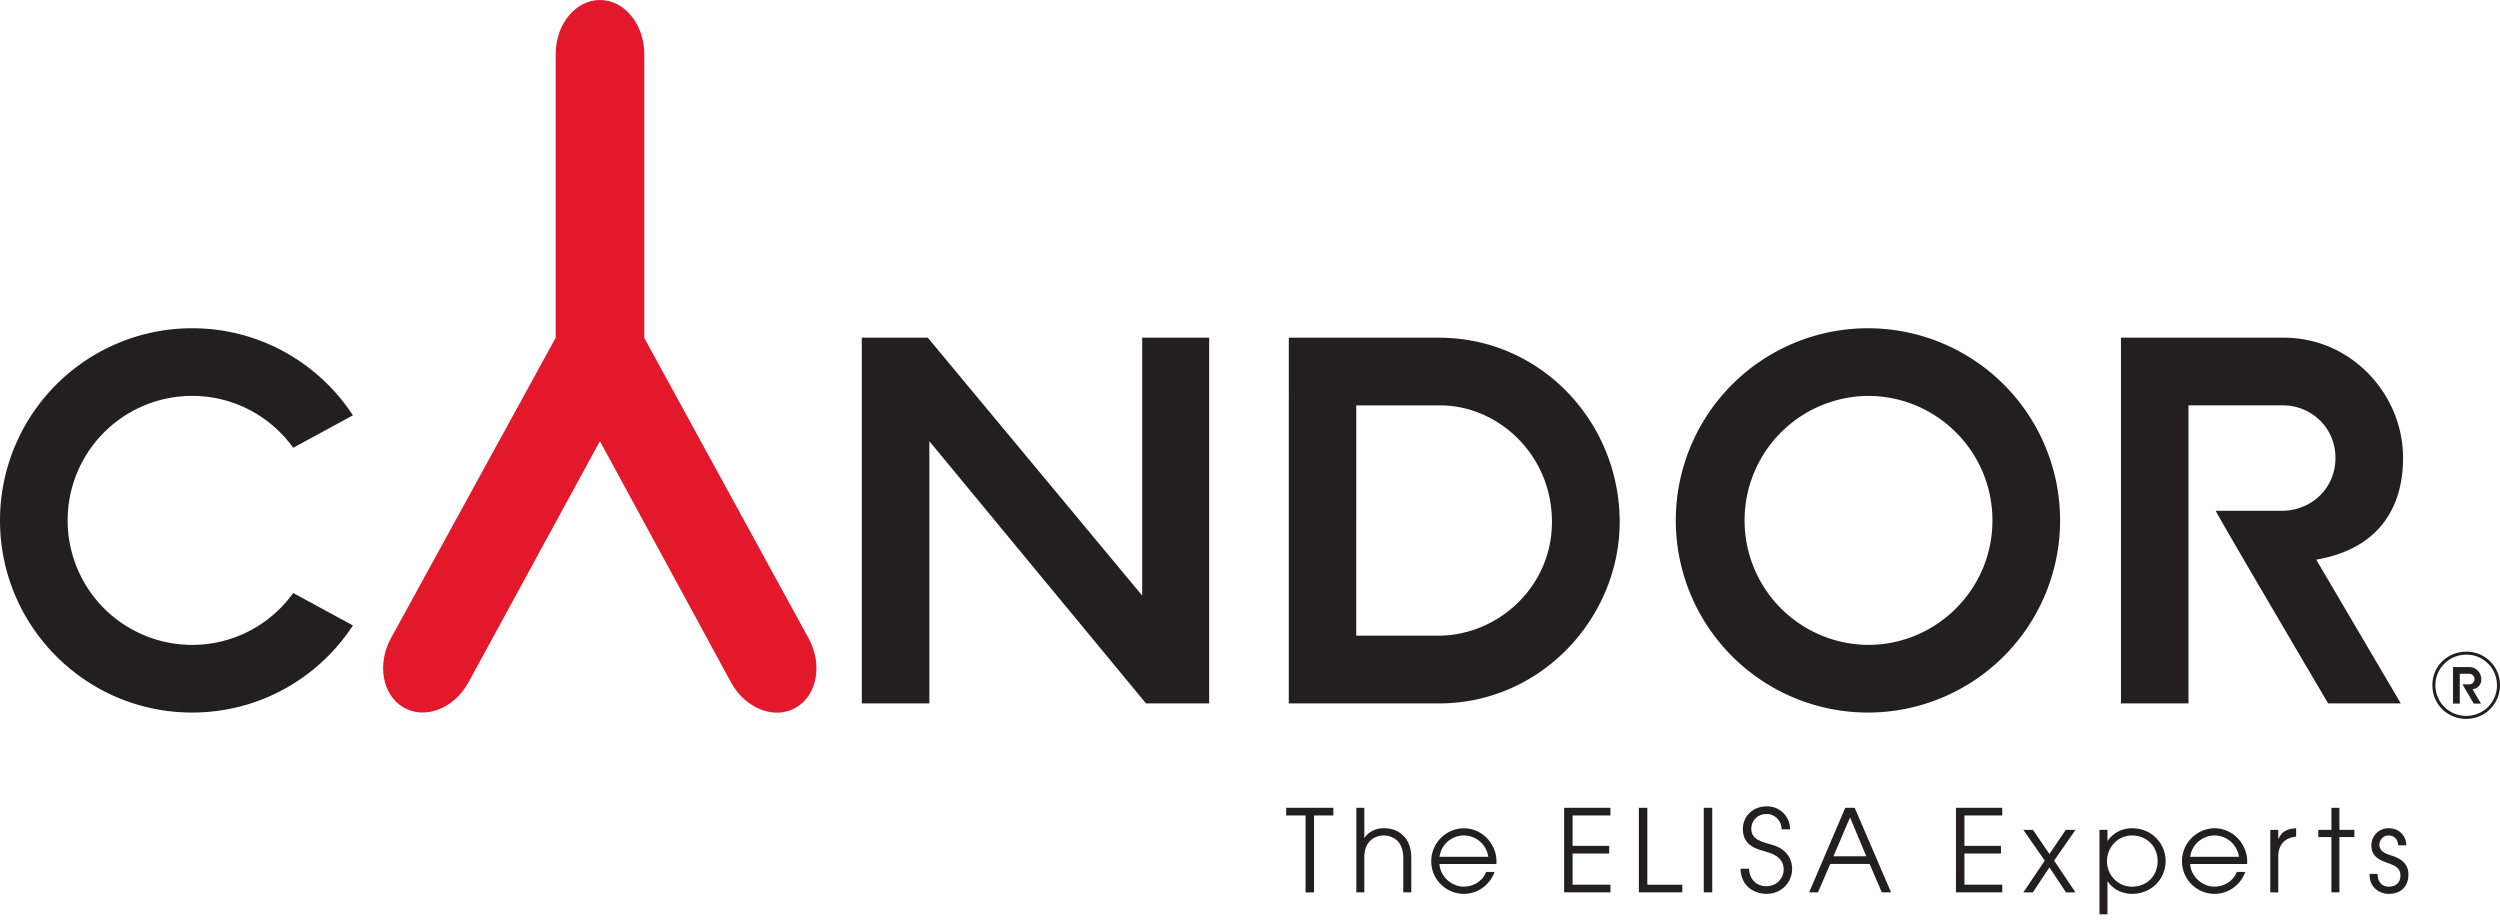
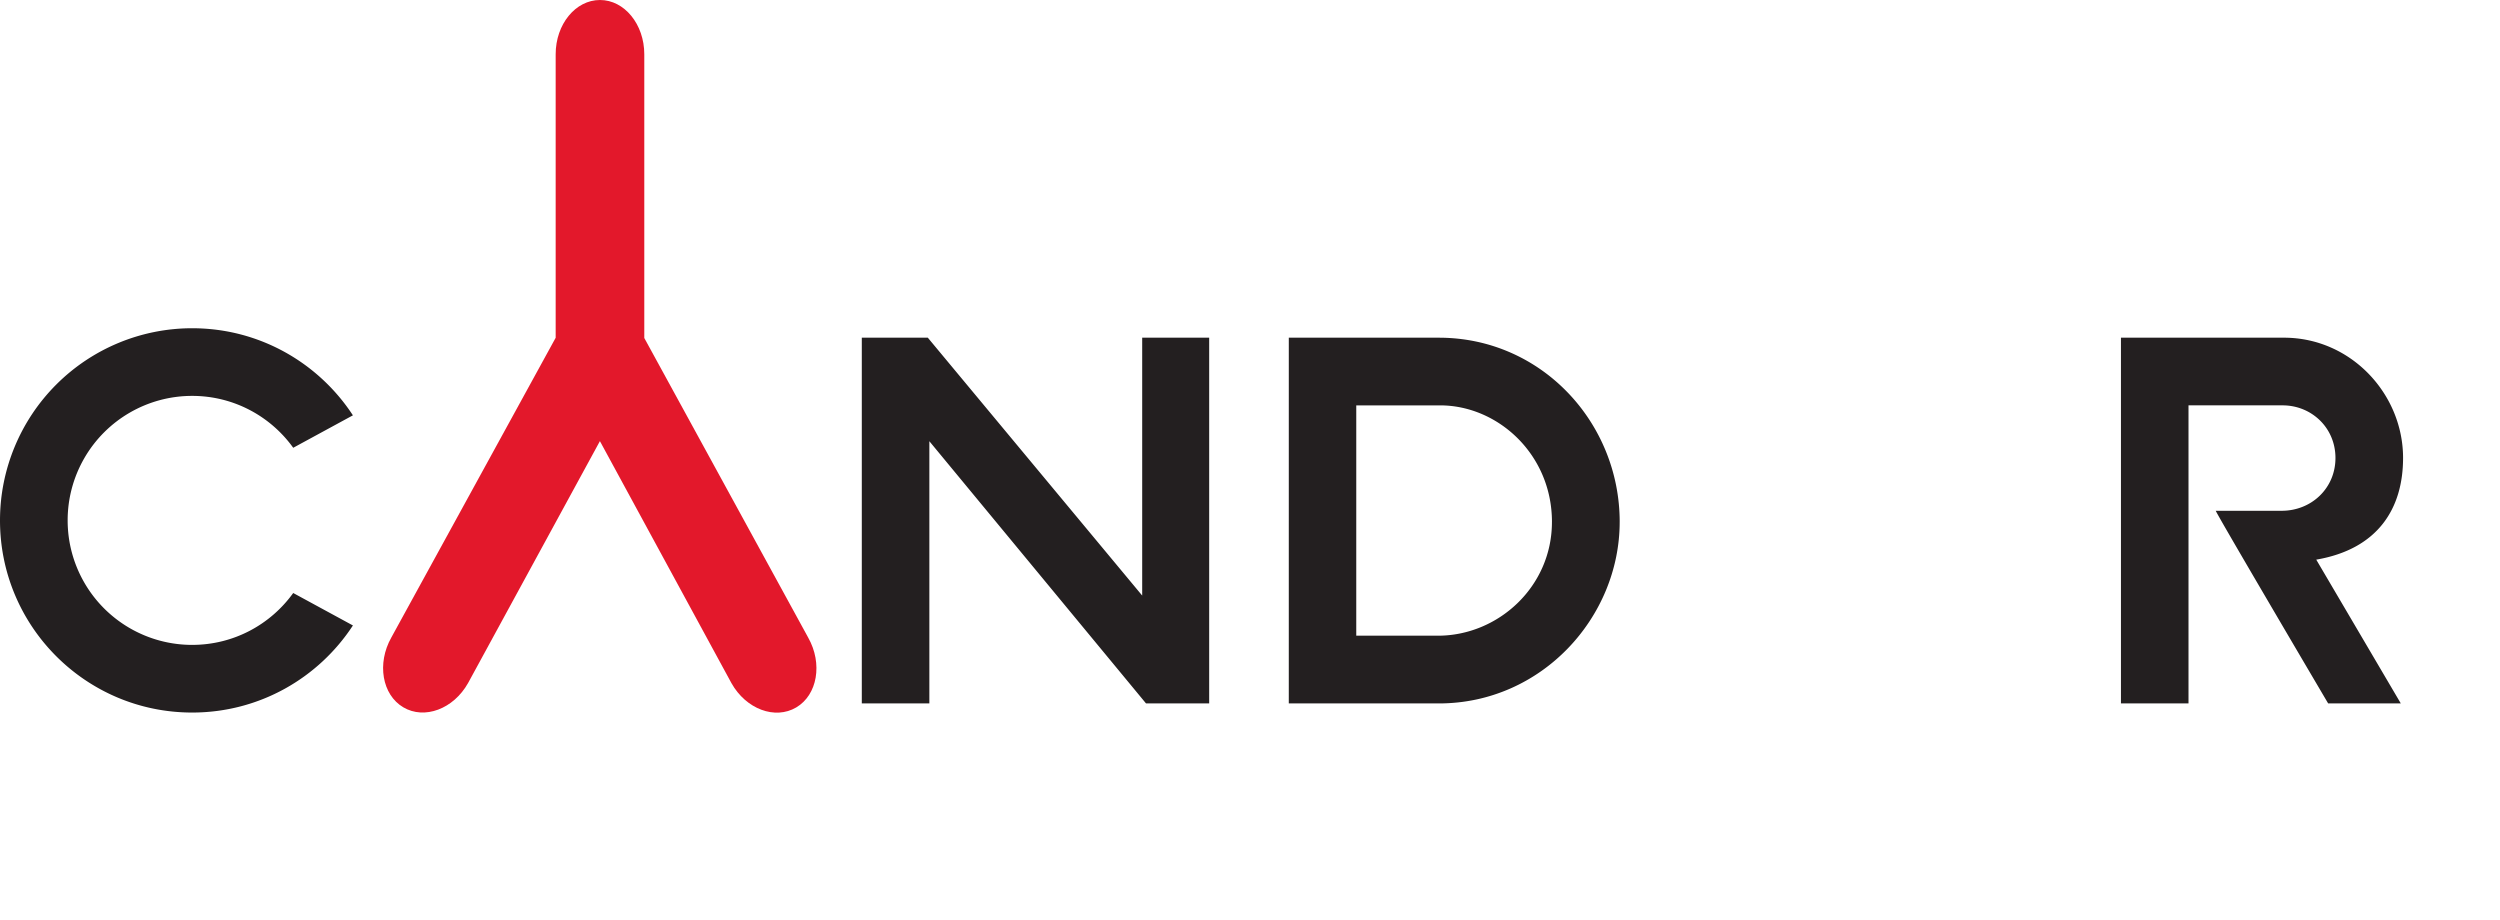
<svg xmlns="http://www.w3.org/2000/svg" width="100%" height="100%" viewBox="0 0 250 92" fill-rule="evenodd" stroke-linejoin="round" stroke-miterlimit="2">
  <g fill="#231f20" fill-rule="nonzero">
-     <path d="M248.124 67.908c0-.643-.525-1.204-1.19-1.204h-1.631v3.657h.675v-2.98h.941c.288 0 .529.223.529.527s-.241.527-.539.527h-.659c.024.06 1.125 1.927 1.125 1.927h.726l-.847-1.437a.95.95 0 0 0 .869-1.016m1.875.639c.009-.735-.209-1.436-.654-2.03a3.33 3.33 0 0 0-2.716-1.351c-1.433 0-2.269.792-2.621 1.199a3.29 3.29 0 0 0-.767 2.153c0 1.493.872 2.343 1.31 2.683a3.45 3.45 0 0 0 2.07.69c.474 0 1.679-.122 2.573-1.18a3.35 3.35 0 0 0 .806-2.164m-.302-.009a3.05 3.05 0 0 1-2.033 2.872 3.14 3.14 0 0 1-1.035.18c-1.253 0-2.393-.747-2.859-1.9-.152-.368-.228-.756-.228-1.162 0-1.388.856-2.181 1.265-2.474.73-.541 1.5-.587 1.822-.587 1.386 0 2.165.823 2.468 1.228a3.09 3.09 0 0 1 .6 1.843M130.558 81.546h-1.942v-.765h4.719v.765h-1.931v7.691h-.847v-7.691" />
-     <path d="M135.632 80.78h.8v3.005h.023c.24-.377.857-.96 1.92-.96.765 0 1.405.194 1.976.766.469.457.778 1.176.778 2.205v3.44h-.801v-3.44c0-.811-.25-1.382-.593-1.713-.435-.424-1.006-.537-1.36-.537s-.926.113-1.36.537c-.332.32-.583.879-.583 1.656v3.497h-.8V80.78m13.197 4.902a2.48 2.48 0 0 0-2.445-2.136c-.982 0-2.205.662-2.434 2.136h4.879zm-4.879.72c.057 1.223 1.199 2.263 2.422 2.263 1.143-.024 1.954-.697 2.239-1.474h.845c-.433 1.245-1.633 2.194-3.073 2.194-1.749 0-3.258-1.417-3.258-3.269 0-1.771 1.429-3.257 3.246-3.291a3.25 3.25 0 0 1 2.788 1.6c.366.594.491 1.2.491 1.749l-.01.228h-5.691m12.466-5.622h4.628v.765h-3.782v3.039h3.657v.766h-3.657v3.12h3.782v.765h-4.628V80.78m7.474 0h.845v7.691h3.496v.765h-4.342V80.78m6.49 0h.847v8.456h-.847V80.78m4.525 6.091c.046 1.063.72 1.749 1.76 1.749.892 0 1.703-.686 1.703-1.68 0-1.302-1.315-1.634-1.885-1.806-.766-.227-2.194-.548-2.194-2.228 0-1.315 1.041-2.274 2.377-2.274 1.383 0 2.343 1.062 2.343 2.298h-.846c0-.858-.697-1.532-1.498-1.532-.971 0-1.531.743-1.531 1.474 0 1.029.903 1.269 2.011 1.589 2.057.549 2.068 2.16 2.068 2.433v.012c0 1.302-1.051 2.48-2.549 2.48-1.098 0-2.571-.651-2.604-2.515h.844m8.444-1.245h3.281l-1.624-3.886-1.657 3.886zm1.177-4.846h.948l3.635 8.456h-.926l-1.222-2.845h-3.931l-1.234 2.845h-.88l3.611-8.456m11.071 0h4.629v.765h-3.782v3.039h3.656v.766h-3.656v3.12h3.782v.765h-4.629V80.78m8.879 5.28l-2.137-3.073h.96l1.646 2.411 1.634-2.411h.971l-2.137 3.073 2.137 3.177h-.949l-1.656-2.502-1.657 2.502h-.949l2.137-3.177m8.729-2.514c-1.44 0-2.503 1.2-2.503 2.571 0 1.463 1.154 2.549 2.503 2.549 1.532 0 2.56-1.143 2.56-2.537 0-1.588-1.188-2.583-2.56-2.583zm-3.257-.56h.801v1.097h.022c.72-1.029 1.76-1.258 2.434-1.258 2.046 0 3.359 1.6 3.359 3.269 0 1.794-1.394 3.291-3.359 3.291-.652 0-1.737-.229-2.434-1.246h-.022v3.291h-.801v-8.444m13.951 2.696a2.48 2.48 0 0 0-2.445-2.136c-.982 0-2.205.662-2.434 2.136h4.879zm-4.879.72c.057 1.223 1.2 2.263 2.422 2.263 1.144-.024 1.955-.697 2.241-1.474h.845c-.435 1.245-1.634 2.194-3.074 2.194-1.749 0-3.256-1.417-3.256-3.269 0-1.771 1.428-3.257 3.245-3.291a3.25 3.25 0 0 1 2.789 1.6c.365.594.492 1.2.492 1.749 0 .079-.012.148-.012.228h-5.69m8.008-3.415h.799v.902h.023c.377-.879 1.086-1.017 1.76-1.063v.846c-.56.046-1.04.251-1.349.617-.273.343-.434.789-.434 1.291v3.657h-.799v-6.25m6.113.718h-1.313v-.719h1.313V80.78h.801v2.206h1.496v.719h-1.496v5.531h-.801v-5.531m4.616 3.681c.023 1.188.834 1.28 1.12 1.28.754 0 1.165-.447 1.165-1.12 0-.857-.777-1.051-1.245-1.245-.64-.218-1.658-.56-1.658-1.737a1.7 1.7 0 0 1 1.783-1.737c.926 0 1.702.709 1.702 1.68v.023h-.8c-.057-.765-.582-.982-.937-.982-.639 0-.948.514-.948.936 0 .663.663.892 1.12 1.04.731.24 1.784.64 1.784 1.932v.023c0 1.061-.653 1.908-1.966 1.908-.858 0-1.92-.572-1.92-1.931v-.069h.801M206.01 52.04a19.22 19.22 0 0 0-19.215-19.215 19.22 19.22 0 0 0-19.216 19.215 19.22 19.22 0 0 0 19.216 19.216A19.22 19.22 0 0 0 206.01 52.04m-6.766 0c0 6.876-5.574 12.45-12.449 12.45a12.45 12.45 0 0 1 0-24.899c6.875 0 12.449 5.574 12.449 12.449" />
-   </g>
+     </g>
  <path d="M46.806 68.307c-1.458 2.595-4.359 3.679-6.478 2.422s-2.655-4.381-1.197-6.975l16.436-29.977V5.425C55.566 2.429 57.55 0 59.997 0s4.432 2.429 4.432 5.425V33.8l16.394 29.968c1.458 2.594.922 5.718-1.197 6.974s-5.02.173-6.478-2.421L59.991 44.113 46.806 68.307" fill="#e3182b" fill-rule="nonzero" />
  <path d="M92.781 33.769H86.18V70.34h6.756V44.122L114.6 70.34l6.318.001V33.769h-6.699v25.788L92.781 33.769m147.526 12.028c0-6.428-5.238-12.028-11.902-12.028h-16.31v36.573h6.755V40.536h9.414c2.878 0 5.282 2.231 5.282 5.262s-2.404 5.28-5.379 5.28h-.002c-.051.004-6.591 0-6.591 0 .241.6 11.242 19.265 11.242 19.265h7.264l-8.456-14.378c6.195-1.064 8.682-5.142 8.682-10.167m-78.338 6.397c0-9.955-7.845-18.425-18.083-18.425H128.88l-.001 36.573h15.006c10.275 0 18.083-8.614 18.083-18.147m-6.774 0c0 6.498-5.398 11.374-11.404 11.374h-8.164V40.537h8.384c5.767 0 11.185 4.889 11.185 11.658M29.321 44.778l5.97-3.245c-3.428-5.242-9.344-8.709-16.077-8.709A19.22 19.22 0 0 0 0 52.04c0 10.613 8.603 19.215 19.215 19.215 6.733 0 12.648-3.465 16.077-8.709l-5.97-3.245c-2.259 3.141-5.942 5.188-10.107 5.188a12.45 12.45 0 1 1 0-24.9c4.165 0 7.848 2.047 10.107 5.188" fill-rule="nonzero" fill="#231f20" />
</svg>